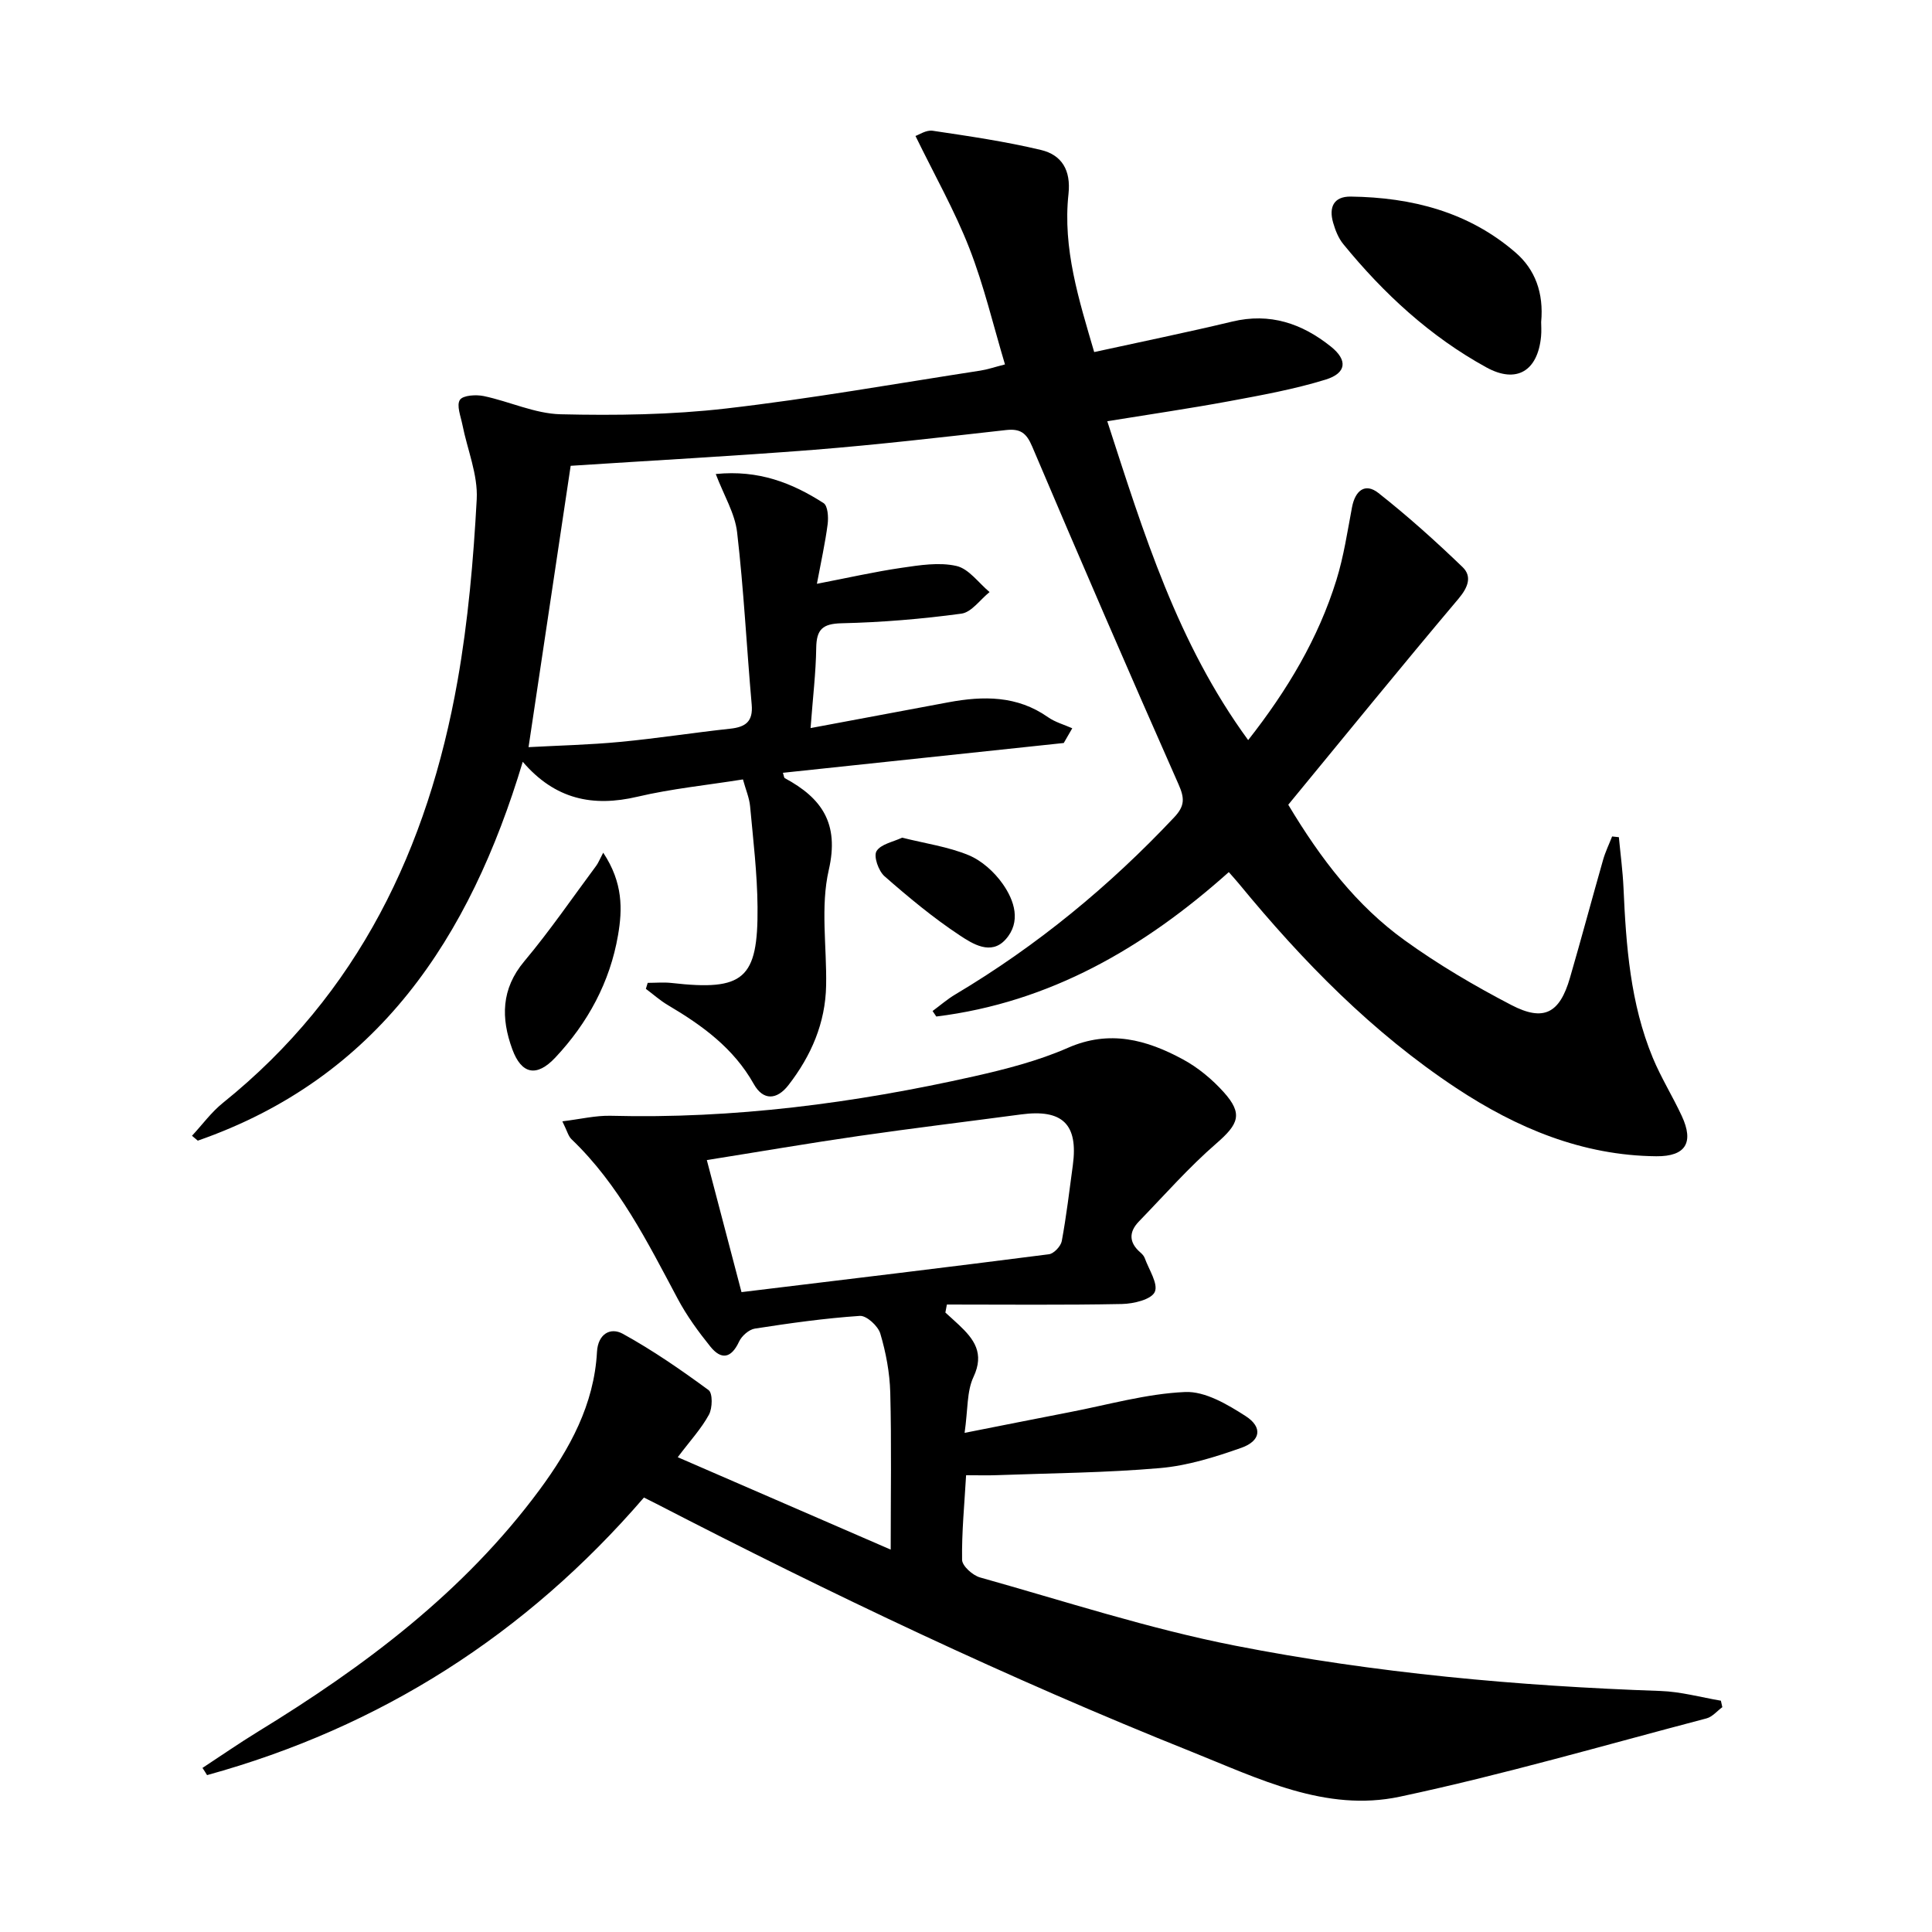
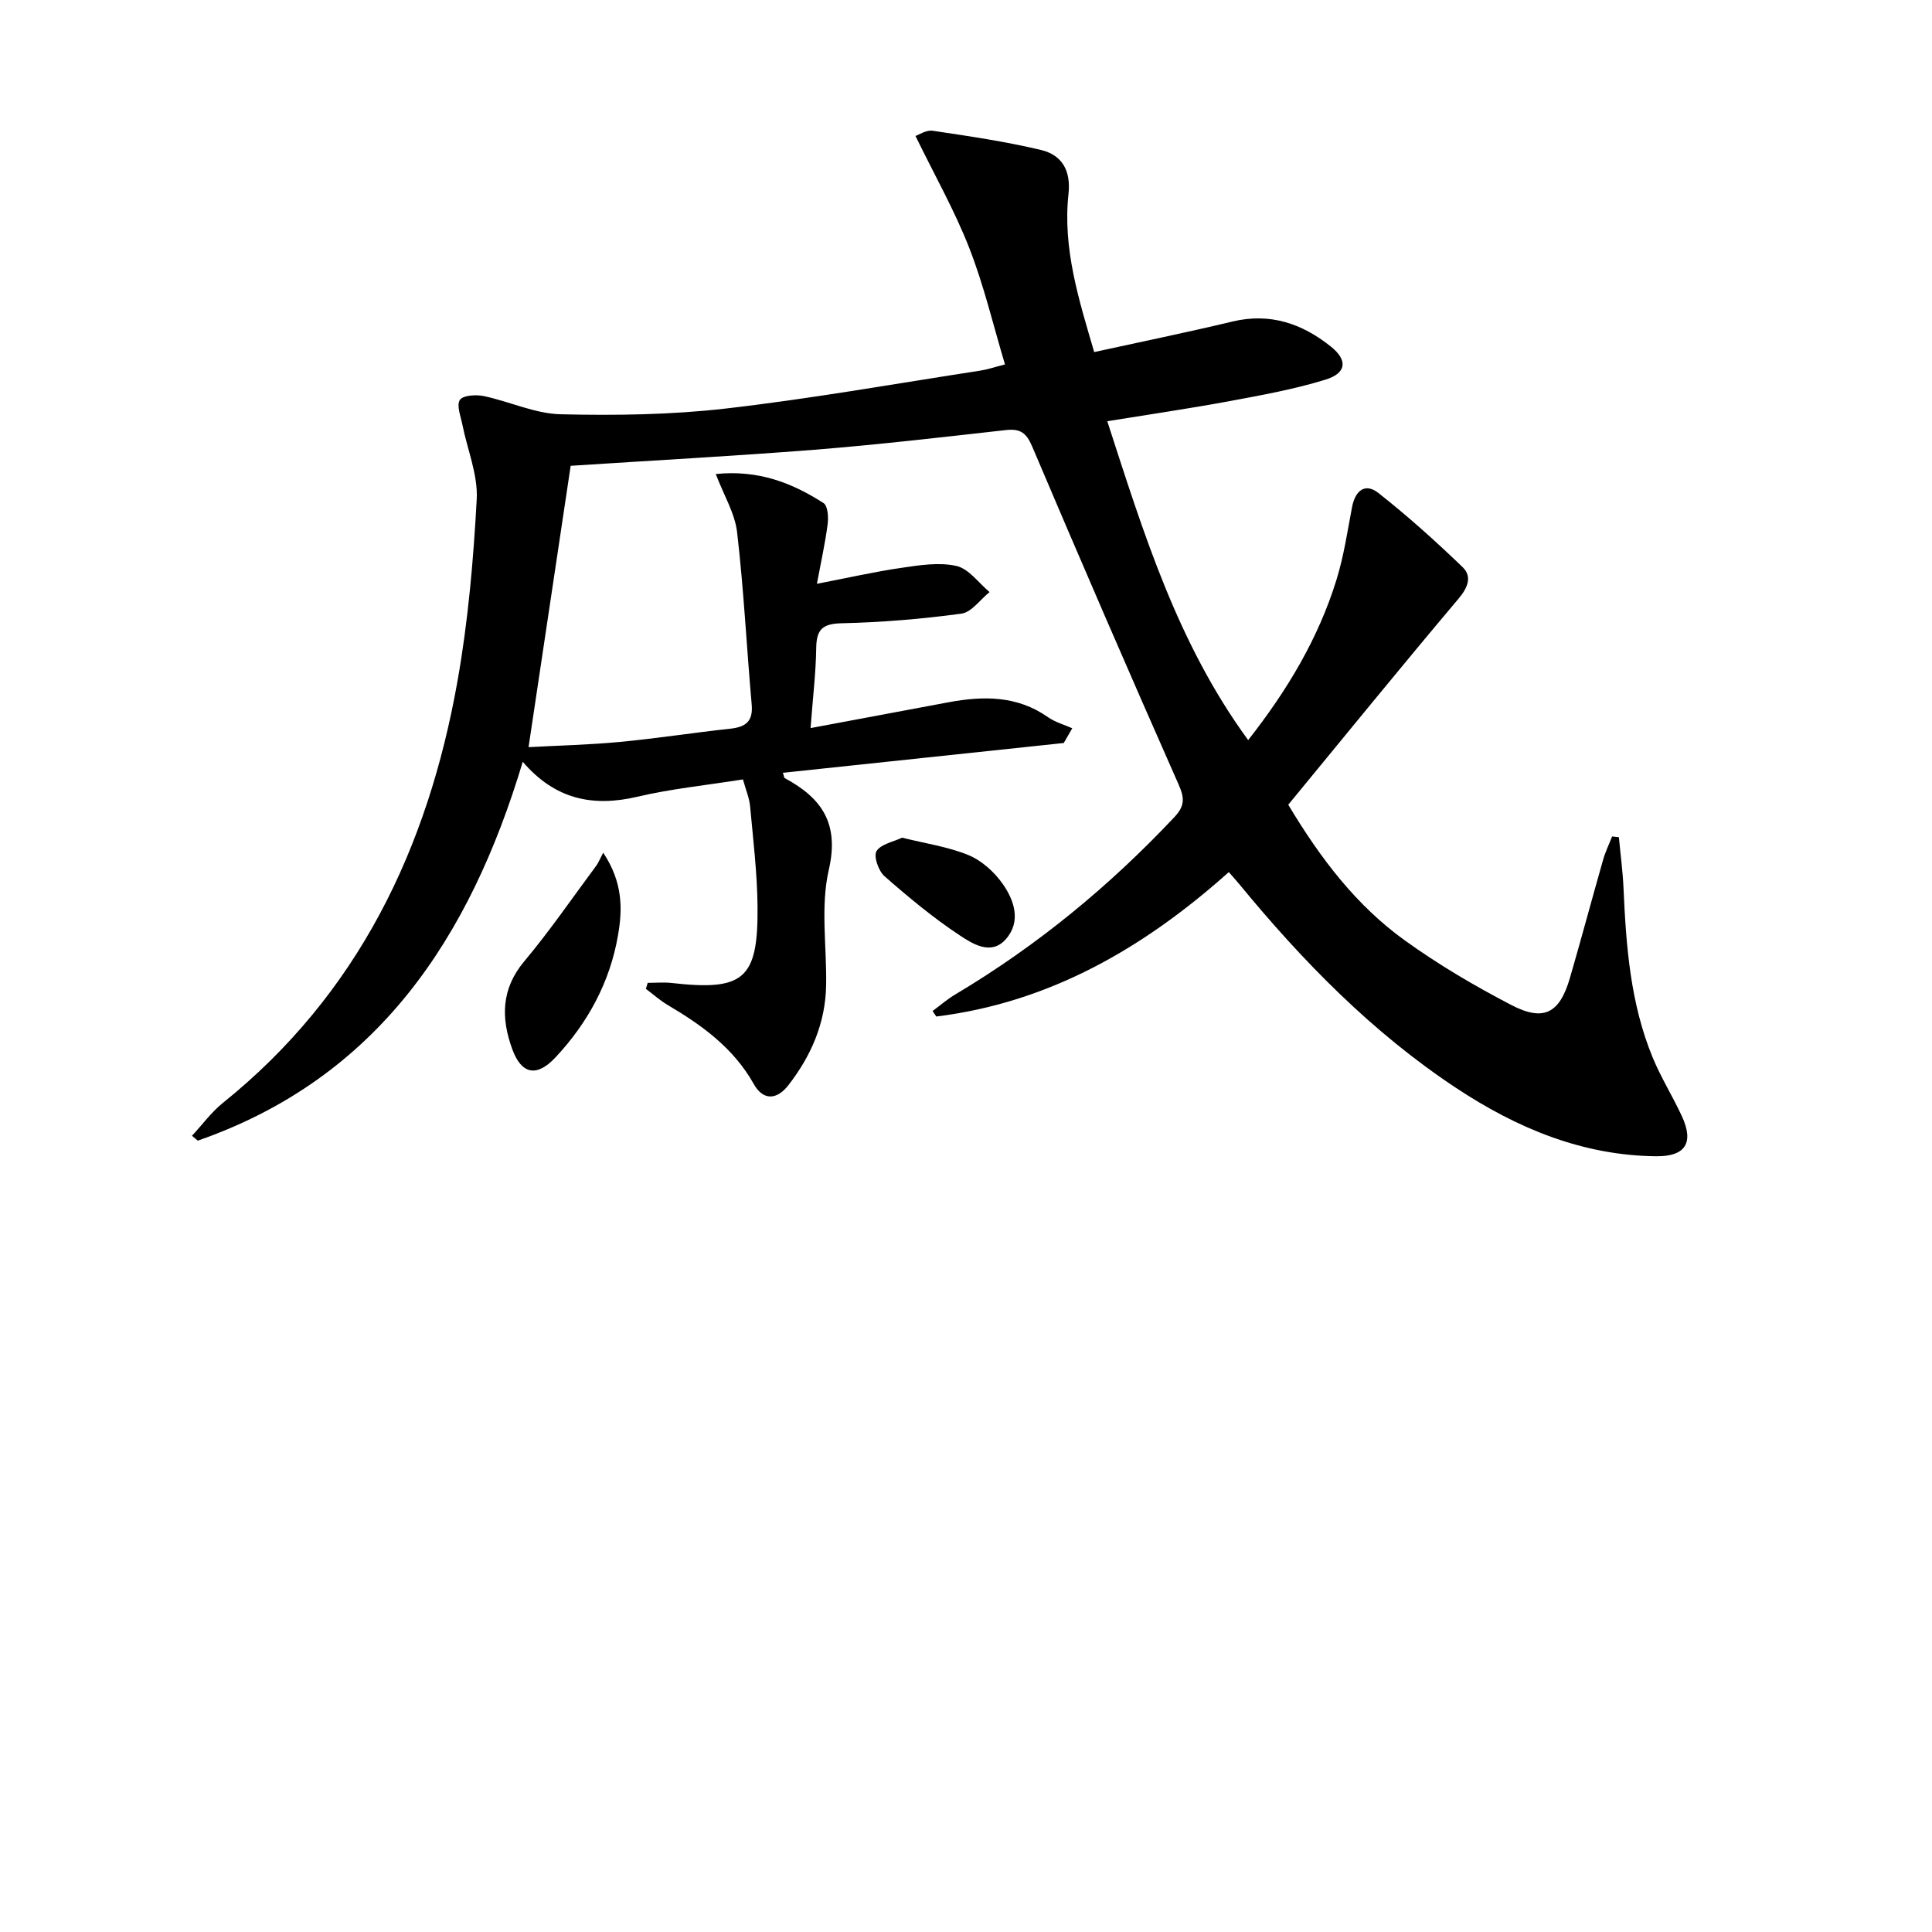
<svg xmlns="http://www.w3.org/2000/svg" enable-background="new 0 0 400 400" viewBox="0 0 400 400">
  <path d="m118.15 96.44c-2.89 19.32-5.75 38.44-8.72 58.25 6.19-.34 12.61-.48 18.99-1.09 7.6-.72 15.16-1.91 22.76-2.73 3.18-.34 4.76-1.48 4.45-4.99-1.05-11.89-1.64-23.83-3.02-35.68-.45-3.91-2.73-7.62-4.42-12.06 8.88-.9 15.85 1.86 22.32 6.02.88.56 1.03 2.9.85 4.33-.5 3.89-1.36 7.73-2.23 12.38 6.35-1.22 11.9-2.49 17.53-3.31 3.76-.55 7.78-1.2 11.37-.38 2.56.58 4.59 3.52 6.85 5.4-1.94 1.55-3.73 4.19-5.84 4.47-8.2 1.11-16.5 1.8-24.78 1.99-3.97.09-5.21 1.28-5.27 5.09-.07 5.1-.69 10.19-1.17 16.61 10.12-1.89 19.33-3.63 28.55-5.34 7.21-1.34 14.21-1.41 20.6 3.08 1.48 1.04 3.34 1.55 5.03 2.3-.59 1.02-1.17 2.03-1.76 3.05-19.36 2.05-38.71 4.11-58.15 6.17.2.56.21 1 .4 1.11 7.65 4.13 11.32 9.35 9.1 19-1.75 7.61-.4 15.92-.55 23.91-.14 7.78-3.09 14.56-7.79 20.63-2.41 3.12-5.25 3.24-7.18-.2-4.18-7.45-10.68-12.15-17.77-16.34-1.63-.96-3.06-2.25-4.58-3.38.13-.41.26-.83.38-1.24 1.67 0 3.36-.16 5 .03 14.87 1.68 17.87-.79 17.74-15.72-.06-6.96-.9-13.92-1.54-20.86-.16-1.75-.9-3.44-1.48-5.57-7.51 1.2-14.78 1.92-21.83 3.58-9.23 2.17-17.06.58-23.76-7.23-10.97 36.52-30.04 65.46-67.28 78.44-.4-.34-.8-.67-1.2-1.01 2.12-2.28 3.99-4.87 6.39-6.8 28.06-22.56 42.46-52.78 48.59-87.39 2.19-12.39 3.29-25.02 3.97-37.6.27-5.08-1.95-10.29-2.97-15.45-.35-1.74-1.25-4-.51-5.12.63-.96 3.33-1.12 4.93-.79 5.34 1.12 10.58 3.64 15.91 3.77 11.4.27 22.92.11 34.23-1.19 17.63-2.03 35.14-5.15 52.69-7.85 1.46-.22 2.88-.72 5.09-1.28-2.43-8.11-4.35-16.31-7.38-24.07-3.04-7.79-7.21-15.14-11.15-23.23.7-.23 2.22-1.28 3.56-1.08 7.51 1.12 15.06 2.22 22.43 3.98 4.29 1.03 6.22 4.17 5.69 9.11-1.23 11.3 2.16 21.93 5.32 32.73 9.81-2.15 19.23-4.07 28.57-6.31 7.82-1.88 14.46.39 20.44 5.18 3.5 2.8 3.27 5.49-1.12 6.84-6.46 1.99-13.19 3.21-19.86 4.45-8.26 1.53-16.58 2.74-25.32 4.16 7.54 23.23 14.5 45.95 29.17 66.02 8.14-10.36 14.53-21.07 18.28-33.18 1.51-4.88 2.27-10 3.22-15.03.65-3.43 2.69-5.14 5.48-2.94 6.07 4.78 11.84 9.97 17.41 15.33 1.98 1.91 1.16 4.16-.81 6.51-11.89 14.09-23.51 28.39-35.28 42.69 6.76 11.29 14.15 20.89 24.09 28.06 6.97 5.03 14.47 9.44 22.1 13.41 6.73 3.5 10.01 1.69 12.13-5.62 2.36-8.12 4.54-16.3 6.86-24.43.47-1.66 1.24-3.23 1.87-4.85.47.05.94.1 1.4.15.33 3.5.8 7 .96 10.51.53 11.99 1.41 23.92 6.06 35.16 1.71 4.13 4.11 7.97 6 12.04 2.56 5.5.83 8.4-5.26 8.35-15.32-.14-28.9-5.84-41.41-14.11-17.38-11.49-31.79-26.23-44.96-42.25-.63-.76-1.29-1.49-2.15-2.47-17.52 15.66-37.03 26.99-60.56 29.9-.26-.38-.51-.76-.77-1.14 1.58-1.16 3.07-2.47 4.75-3.46 16.86-10.04 31.84-22.37 45.28-36.65 2.22-2.36 2.16-3.96.89-6.83-10.28-23.23-20.37-46.55-30.3-69.94-1.2-2.83-2.46-3.73-5.43-3.4-13.21 1.48-26.43 3.02-39.68 4.08-16.86 1.32-33.79 2.23-50.44 3.32z" />
-   <path d="m41.92 366.03c3.81-2.5 7.56-5.1 11.44-7.48 22.15-13.55 42.73-28.97 58.34-50.09 6.27-8.49 11.31-17.66 11.9-28.57.2-3.68 2.75-5.17 5.35-3.74 6.19 3.41 12.06 7.47 17.76 11.66.86.63.81 3.73.07 5.08-1.56 2.88-3.86 5.36-6.46 8.81 14.76 6.4 29.08 12.62 44.09 19.13 0-11.43.18-21.96-.09-32.49-.11-4.11-.89-8.29-2.06-12.23-.46-1.57-2.85-3.76-4.23-3.67-7.27.49-14.52 1.51-21.73 2.63-1.24.19-2.74 1.52-3.29 2.71-1.63 3.5-3.7 3.8-5.95 1-2.49-3.09-4.87-6.36-6.73-9.85-6.27-11.75-12.19-23.68-22.01-33.07-.66-.63-.89-1.69-1.89-3.7 3.77-.46 6.91-1.23 10.02-1.15 25.42.66 50.41-2.6 75.14-8.15 6.62-1.49 13.32-3.21 19.51-5.92 8.63-3.79 16.29-1.67 23.77 2.37 3.16 1.7 6.1 4.15 8.5 6.82 4.03 4.49 3.06 6.61-1.53 10.6-5.71 4.95-10.75 10.7-16.03 16.15-2.11 2.17-2.1 4.36.27 6.41.37.32.76.73.92 1.17.85 2.38 2.85 5.35 2.08 7.03-.72 1.57-4.39 2.44-6.78 2.49-12.08.24-24.17.11-36.26.11-.1.55-.21 1.11-.31 1.66.92.84 1.85 1.66 2.75 2.51 3.18 2.98 5.39 5.9 3.07 10.83-1.4 2.96-1.14 6.71-1.84 11.57 7.98-1.57 14.87-2.96 21.77-4.29 7.95-1.53 15.88-3.82 23.89-4.17 4.13-.18 8.77 2.57 12.53 4.99 3.57 2.3 3.13 5.15-.91 6.57-5.44 1.92-11.13 3.7-16.82 4.19-11.25.98-22.57 1.05-33.87 1.47-1.81.07-3.63.01-6.28.01-.35 6.08-.92 11.8-.83 17.52.02 1.27 2.19 3.21 3.71 3.64 17.54 4.92 34.95 10.62 52.79 14.12 29.03 5.69 58.51 8.36 88.12 9.39 4.18.14 8.32 1.31 12.48 2.01.1.45.2.89.3 1.34-1.08.79-2.06 2-3.26 2.32-21.14 5.55-42.17 11.68-63.53 16.22-15.32 3.25-29.23-3.76-43.17-9.34-37.86-15.15-74.61-32.65-110.82-51.35-.72-.37-1.46-.73-2.49-1.25-24.43 28.34-54.55 47.57-90.45 57.47-.31-.52-.63-1.01-.95-1.49zm111.6-98.51c21.61-2.62 42.64-5.14 63.65-7.84 1.02-.13 2.46-1.66 2.66-2.73.96-5.2 1.58-10.47 2.29-15.71 1.14-8.47-2.13-11.66-10.72-10.51-11.17 1.49-22.36 2.84-33.51 4.45-10.45 1.51-20.86 3.3-31.55 5 2.48 9.47 4.83 18.4 7.18 27.34z" />
-   <path d="m319.08 66.68c0 .64.09 1.82-.02 2.97-.67 7.13-5.05 9.86-11.31 6.42-11.63-6.38-21.26-15.27-29.62-25.51-1.02-1.24-1.67-2.89-2.12-4.46-.9-3.13.05-5.45 3.67-5.4 12.59.17 24.36 3.16 34.08 11.57 4.07 3.5 5.88 8.37 5.32 14.41z" />
  <path d="m124.89 176.54c4.13 6.23 3.98 11.76 3.07 17.06-1.66 9.72-6.26 18.19-12.99 25.36-3.86 4.11-7.01 3.47-8.91-1.74-2.34-6.4-2.33-12.46 2.49-18.2 5.3-6.32 9.98-13.17 14.91-19.8.39-.53.63-1.16 1.43-2.68z" />
-   <path d="m186.77 173.43c4.88 1.22 9.55 1.88 13.76 3.62 2.74 1.13 5.34 3.49 7.07 5.95 2.44 3.46 3.86 7.87.6 11.5-3.03 3.38-6.87.89-9.52-.86-5.49-3.63-10.59-7.88-15.55-12.22-1.24-1.09-2.3-4.11-1.66-5.19.88-1.47 3.46-1.92 5.3-2.8z" />
+   <path d="m186.77 173.43c4.88 1.22 9.55 1.88 13.76 3.62 2.74 1.13 5.34 3.49 7.07 5.95 2.44 3.46 3.86 7.87.6 11.5-3.03 3.38-6.87.89-9.52-.86-5.49-3.63-10.59-7.88-15.55-12.22-1.24-1.09-2.3-4.11-1.66-5.19.88-1.47 3.46-1.92 5.3-2.8" />
</svg>